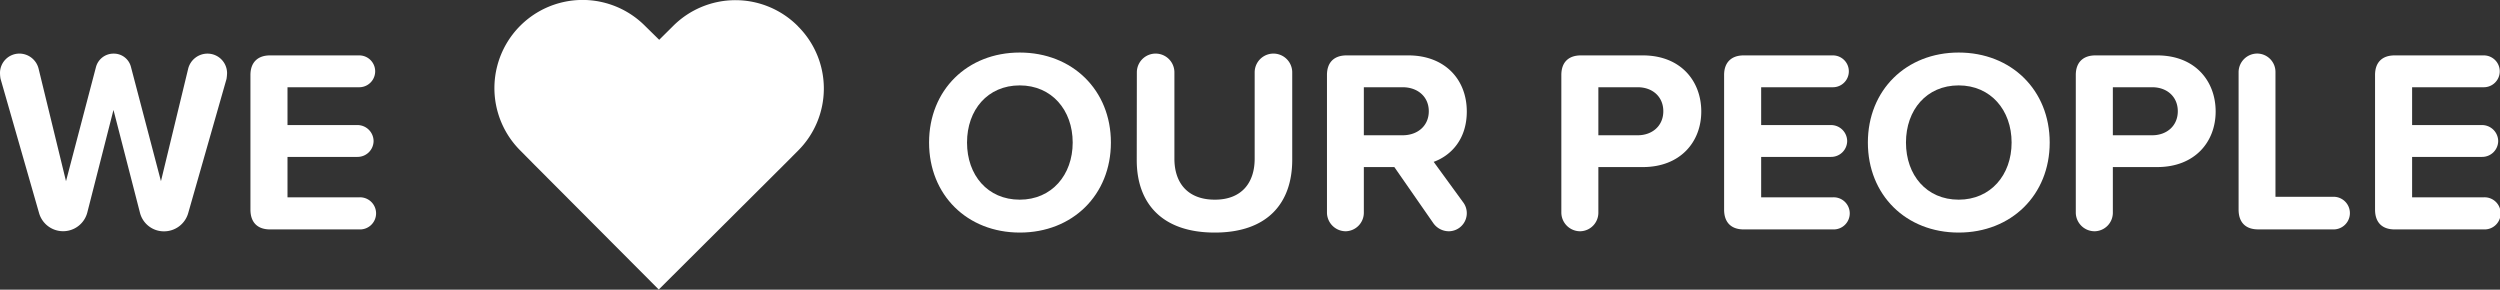
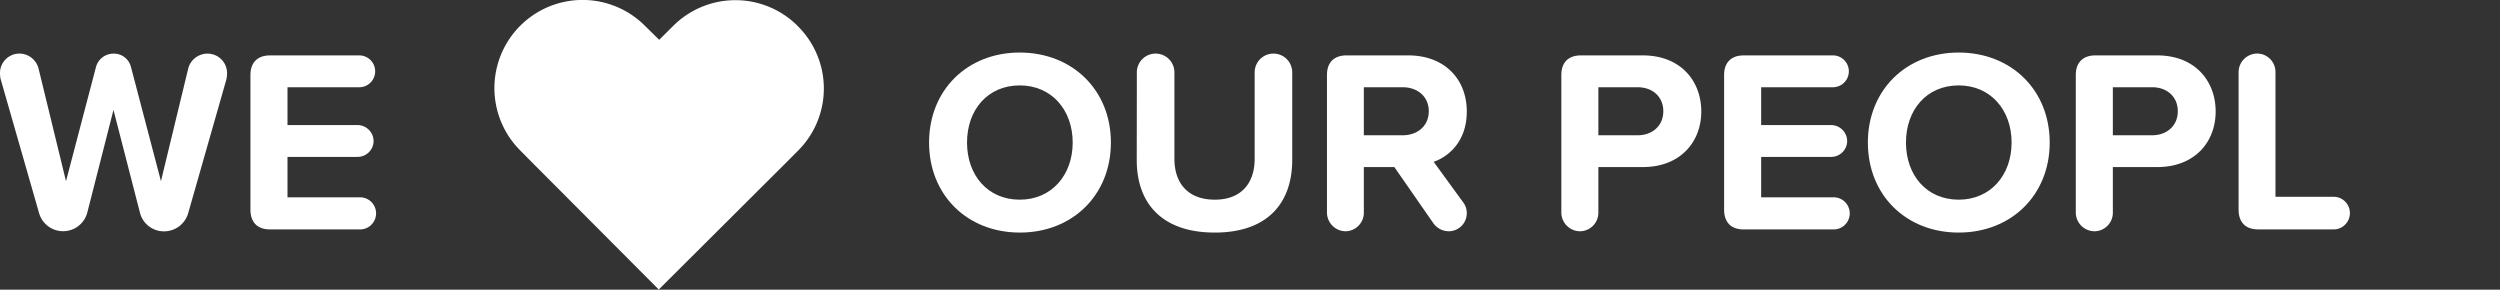
<svg xmlns="http://www.w3.org/2000/svg" viewBox="0 0 690.88 80.05">
  <rect x="0" y="0" width="690.88" height="80.05" fill="#333333" stroke="none" />
  <defs>
    <style>.cls-1{fill:#fff;}</style>
  </defs>
  <title>weloveourpeople</title>
  <g id="Laag_2" data-name="Laag 2">
    <g id="Laag_1-2" data-name="Laag 1">
      <path class="cls-1" d="M220.52,7.25A24.34,24.34,0,0,0,186,7.2L182.17,11l-3.91-3.84a24.36,24.36,0,1,0-34.53,34.38l3.88,3.92,34.45,34.56V80l34.52-34.39,3.89-3.9a24.25,24.25,0,0,0,.05-34.44" />
      <path class="cls-1" d="M281.8,14.52C296.36,14.52,307,24.9,307,39.39s-10.6,24.88-25.16,24.88-25.09-10.38-25.09-24.88S267.31,14.52,281.8,14.52Zm0,9.08c-8.87,0-14.56,6.78-14.56,15.79s5.69,15.79,14.56,15.79,14.64-6.85,14.64-15.79S290.67,23.6,281.8,23.6Z" />
      <path class="cls-1" d="M314.17,20a5.19,5.19,0,0,1,10.38,0V43.86c0,6.71,3.68,11.32,11.18,11.32,7.35,0,11-4.61,11-11.32V20a5.19,5.19,0,1,1,10.38,0V44.15c0,12-6.85,20.12-21.41,20.12-14.71,0-21.56-8.22-21.56-20Z" />
      <path class="cls-1" d="M404.29,55.83a5,5,0,0,1-3.89,8.08,5.26,5.26,0,0,1-4.25-2.17L385.33,46.17H376.9V58.79a5.13,5.13,0,0,1-5,5.12,5.2,5.2,0,0,1-5.19-5.12V20.72c0-3.46,1.95-5.41,5.41-5.41h17.08c10,0,16.15,6.56,16.15,15.5,0,7.72-4.39,12.19-9.15,13.92ZM376.9,37.38h10.74c4.11,0,7.21-2.6,7.21-6.64s-3.1-6.63-7.21-6.63H376.9Z" />
      <path class="cls-1" d="M431.48,58.79V20.72c0-3.46,1.94-5.41,5.4-5.41H454c10.45,0,16.15,7.07,16.15,15.5S464.35,46.17,454,46.17H441.71V58.79a5.12,5.12,0,0,1-5,5.12A5.2,5.2,0,0,1,431.48,58.79ZM452.6,24.11H441.71V37.38H452.6c4,0,7.06-2.6,7.06-6.64S456.64,24.11,452.6,24.11Z" />
      <path class="cls-1" d="M476.46,57.92V20.72c0-3.46,2-5.41,5.41-5.41h24.66a4.4,4.4,0,1,1,0,8.8H486.7V34.56H506a4.47,4.47,0,0,1,4.47,4.4,4.43,4.43,0,0,1-4.47,4.4H486.7V54.53h19.83a4.44,4.44,0,1,1,0,8.87H481.87C478.41,63.4,476.46,61.46,476.46,57.92Z" />
      <path class="cls-1" d="M541.28,14.52c14.56,0,25.16,10.38,25.16,24.87s-10.6,24.88-25.16,24.88-25.09-10.38-25.09-24.88S526.79,14.52,541.28,14.52Zm0,9.08c-8.87,0-14.56,6.78-14.56,15.79s5.69,15.79,14.56,15.79,14.63-6.85,14.63-15.79S550.15,23.6,541.28,23.6Z" />
-       <path class="cls-1" d="M573.65,58.79V20.72c0-3.46,2-5.41,5.41-5.41h17.09c10.45,0,16.15,7.07,16.15,15.5s-5.77,15.36-16.15,15.36H583.89V58.79a5.12,5.12,0,0,1-5,5.12A5.2,5.2,0,0,1,573.65,58.79Zm21.13-34.68H583.89V37.38h10.89c4,0,7.06-2.6,7.06-6.64S598.81,24.11,594.78,24.11Z" />
+       <path class="cls-1" d="M573.65,58.79V20.72c0-3.46,2-5.41,5.41-5.41h17.09c10.45,0,16.15,7.07,16.15,15.5s-5.77,15.36-16.15,15.36H583.89V58.79a5.12,5.12,0,0,1-5,5.12A5.2,5.2,0,0,1,573.65,58.79m21.13-34.68H583.89V37.38h10.89c4,0,7.06-2.6,7.06-6.64S598.81,24.11,594.78,24.11Z" />
      <path class="cls-1" d="M618.64,57.92v-38a5.16,5.16,0,0,1,5.19-5.12,5.08,5.08,0,0,1,5,5.12V54.39h16.36a4.51,4.51,0,0,1,0,9H624.05C620.59,63.4,618.64,61.46,618.64,57.92Z" />
-       <path class="cls-1" d="M656.35,57.92V20.72c0-3.46,1.94-5.41,5.41-5.41h24.65a4.4,4.4,0,1,1,0,8.8H666.59V34.56h19.32a4.48,4.48,0,0,1,4.47,4.4,4.43,4.43,0,0,1-4.47,4.4H666.59V54.53h19.82a4.44,4.44,0,1,1,0,8.87H661.76C658.29,63.4,656.35,61.46,656.35,57.92Z" />
      <path class="cls-1" d="M38.64,58.64,31.36,30.38,24.15,58.64a6.91,6.91,0,0,1-13.34.29L.14,21.73A10.07,10.07,0,0,1,0,20.22a5.36,5.36,0,0,1,5.41-5.41A5.48,5.48,0,0,1,10.67,19l7.57,31.07,8.29-31.57a5,5,0,0,1,4.9-3.68,4.86,4.86,0,0,1,4.76,3.68l8.29,31.57L52,19a5.5,5.5,0,0,1,5.34-4.18,5.4,5.4,0,0,1,5.41,5.41,12.06,12.06,0,0,1-.15,1.58L52,58.93a6.94,6.94,0,0,1-6.7,5A6.82,6.82,0,0,1,38.64,58.64Z" />
      <path class="cls-1" d="M69.21,57.92V20.72c0-3.46,2-5.41,5.41-5.41H99.28a4.4,4.4,0,1,1,0,8.8H79.45V34.56H98.77a4.47,4.47,0,0,1,4.47,4.4,4.43,4.43,0,0,1-4.47,4.4H79.45V54.53H99.28a4.44,4.44,0,1,1,0,8.87H74.62C71.16,63.4,69.21,61.46,69.21,57.92Z" />
    </g>
  </g>
</svg>